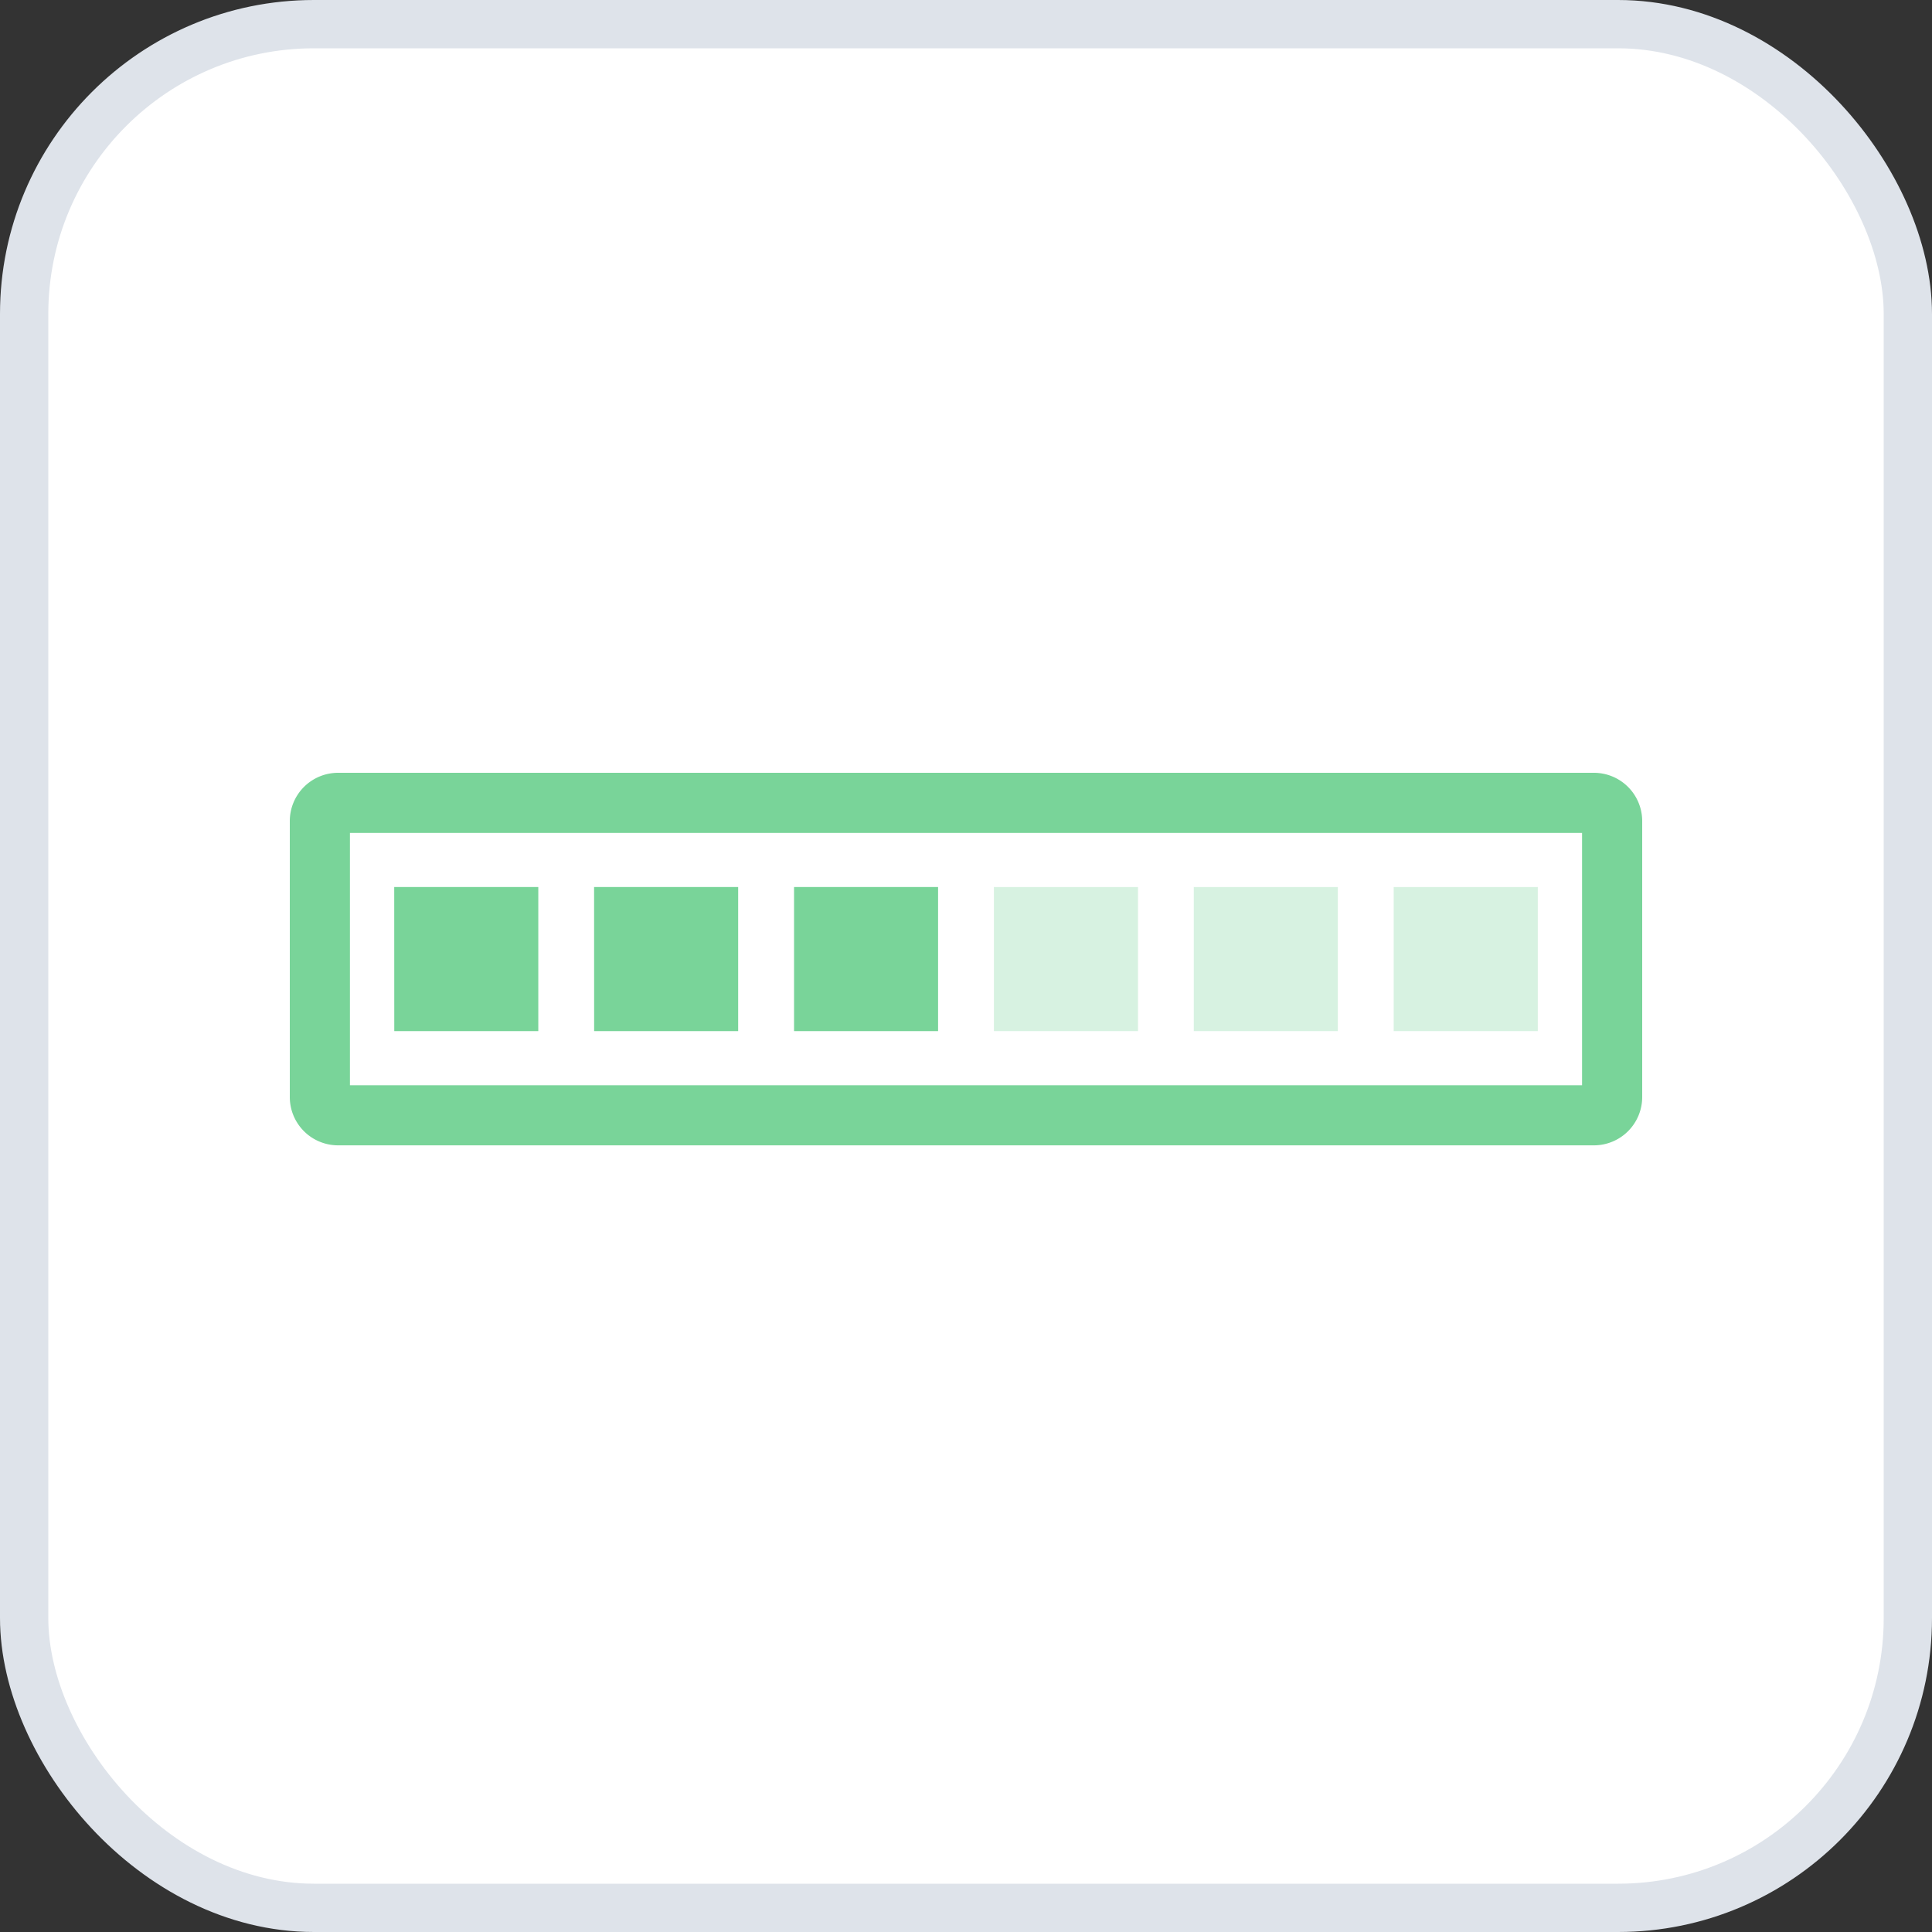
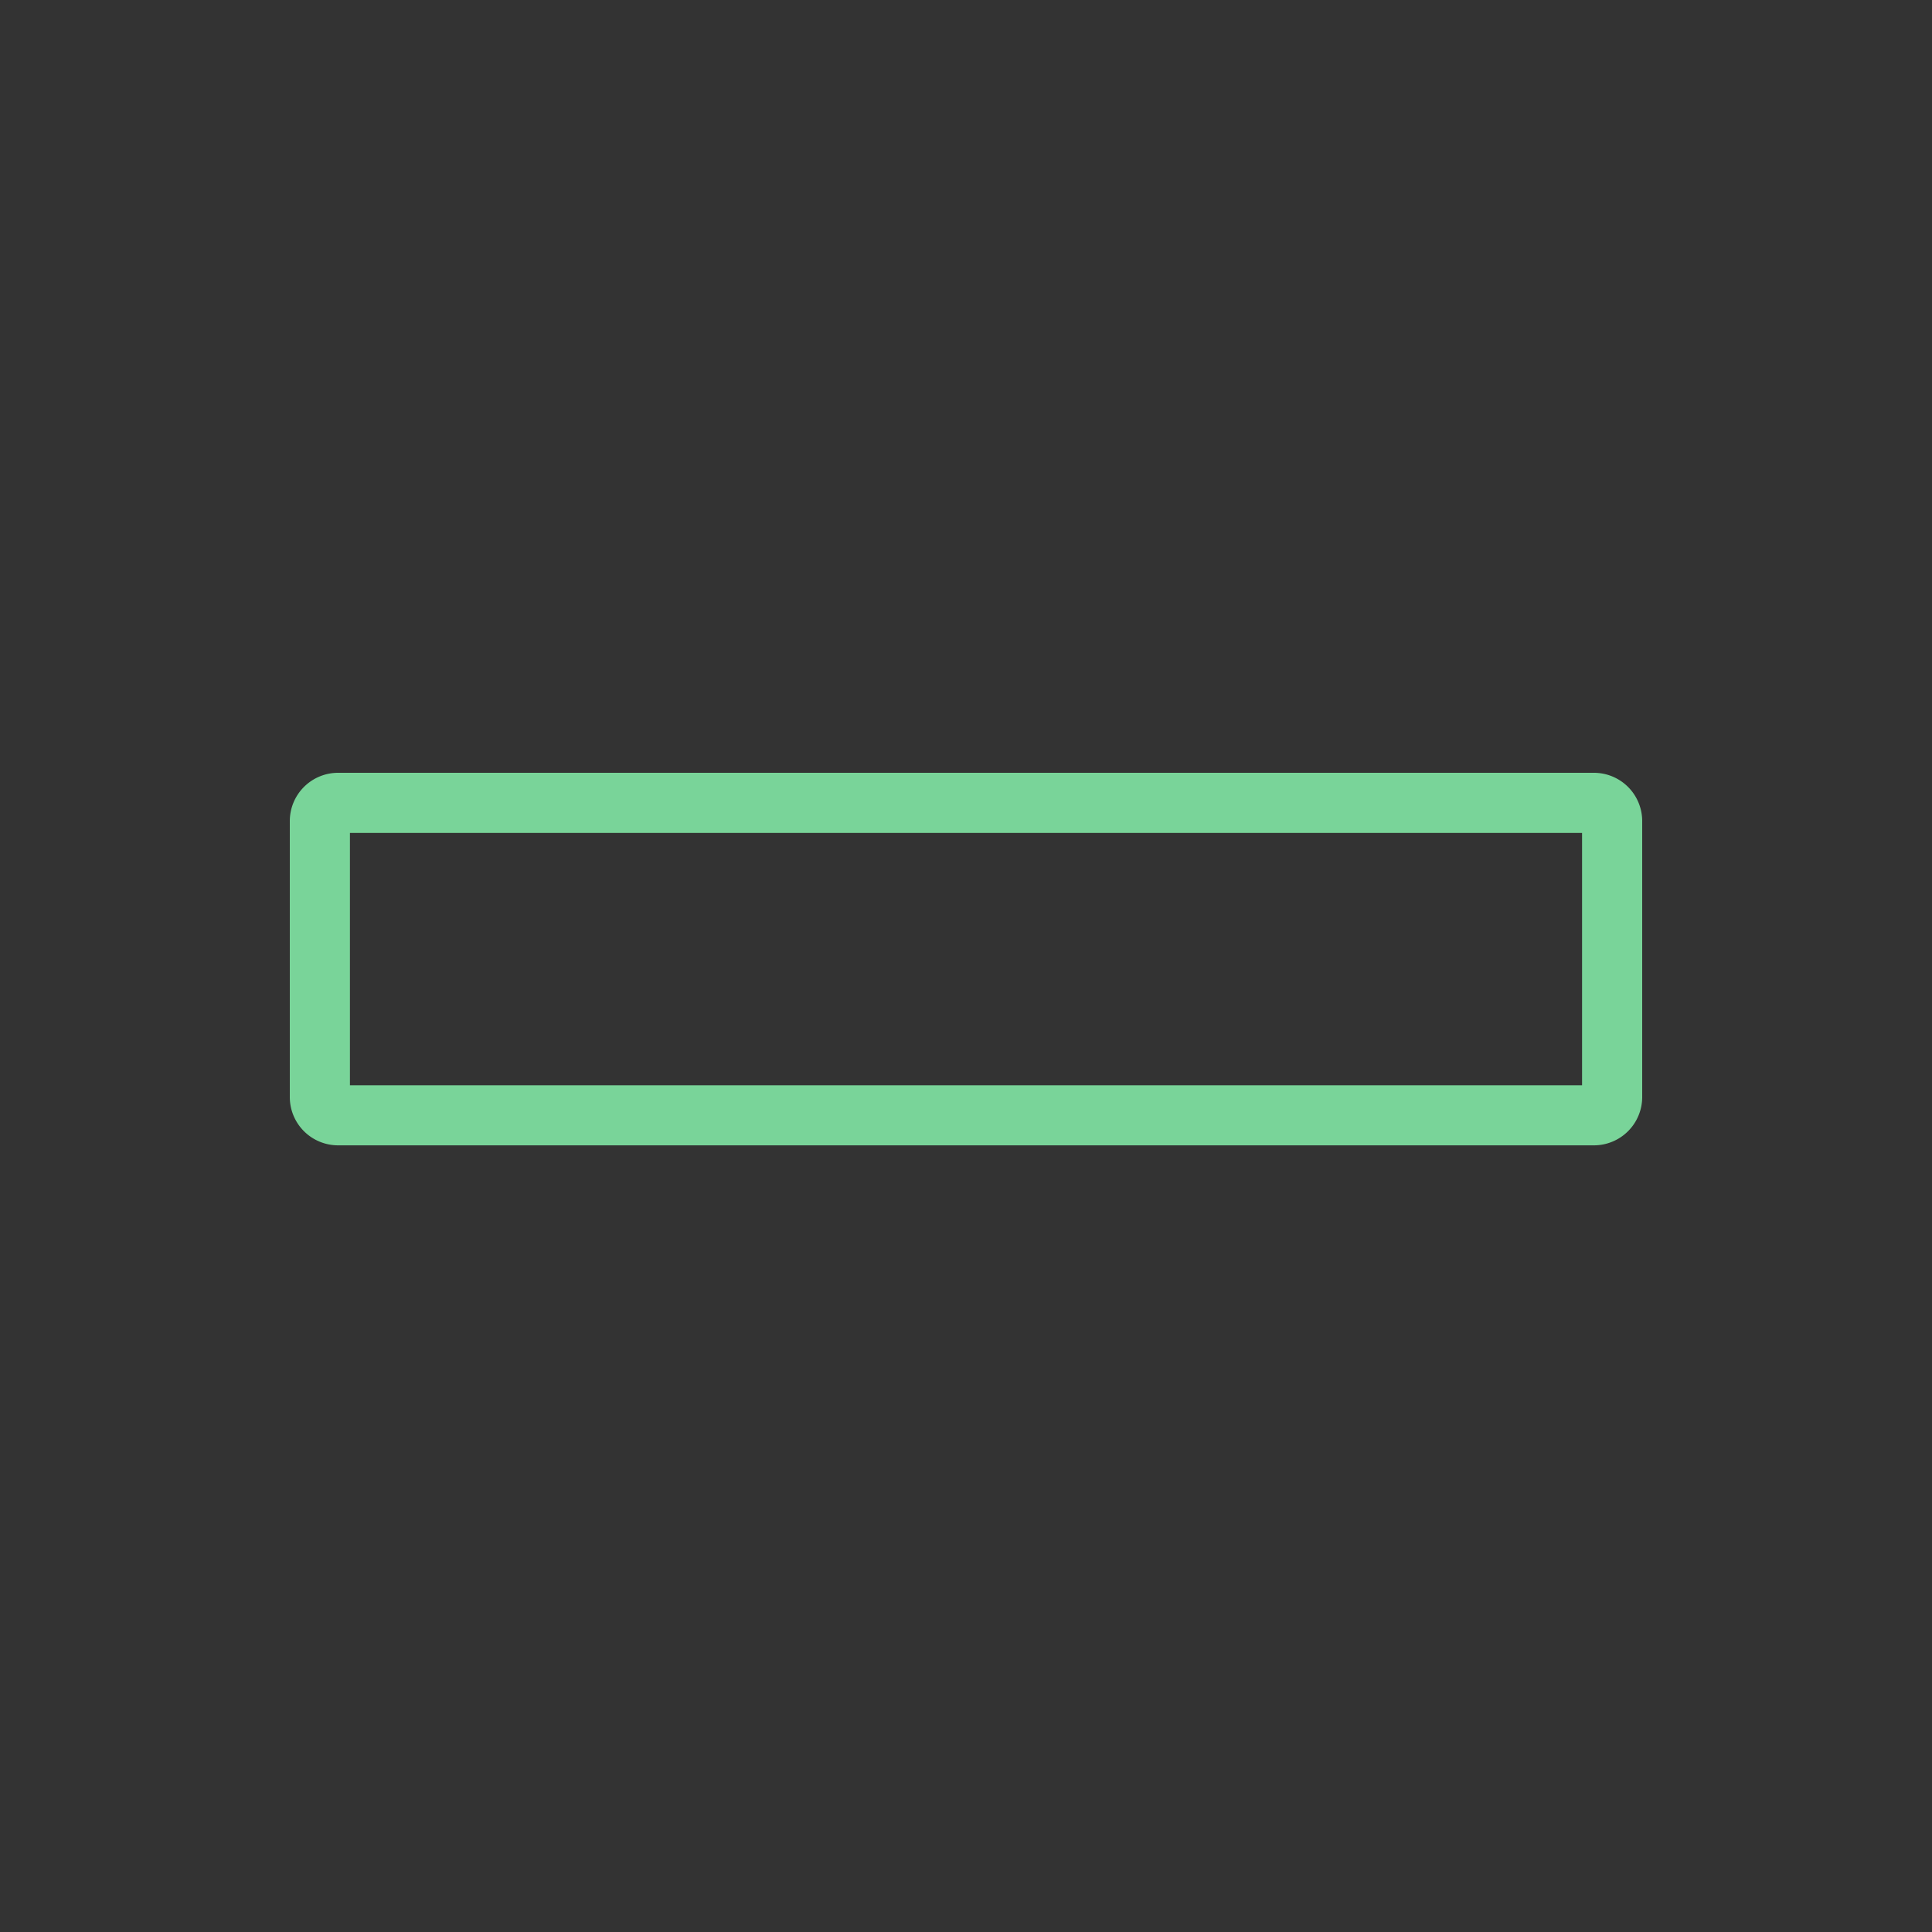
<svg xmlns="http://www.w3.org/2000/svg" width="40" height="40" viewBox="0 0 40 40">
  <rect x="0" y="0" width="40" height="40" fill="#333333" stroke="none" />
  <g fill="none" fill-rule="evenodd">
-     <rect stroke="#DEE3EA" fill="#FFF" x=".5" y=".5" width="39" height="39" rx="6" />
    <g fill="#79D499" fill-rule="nonzero">
      <path d="M33 23.713H7a1 1 0 0 1-1-1V17a1 1 0 0 1 1-1h26a1 1 0 0 1 1 1v5.713a1 1 0 0 1-1 1zM7.244 22.469h25.511v-5.224H7.245v5.224z" />
-       <path d="M8.162 18.365h2.983v2.983H8.163zM12.3 18.365h2.983v2.983h-2.982zM16.44 18.365h2.982v2.983H16.44z" />
-       <path opacity=".3" d="M20.578 18.365h2.983v2.983h-2.983zM24.716 18.365h2.983v2.983h-2.983zM28.855 18.365h2.983v2.983h-2.983z" />
    </g>
  </g>
</svg>